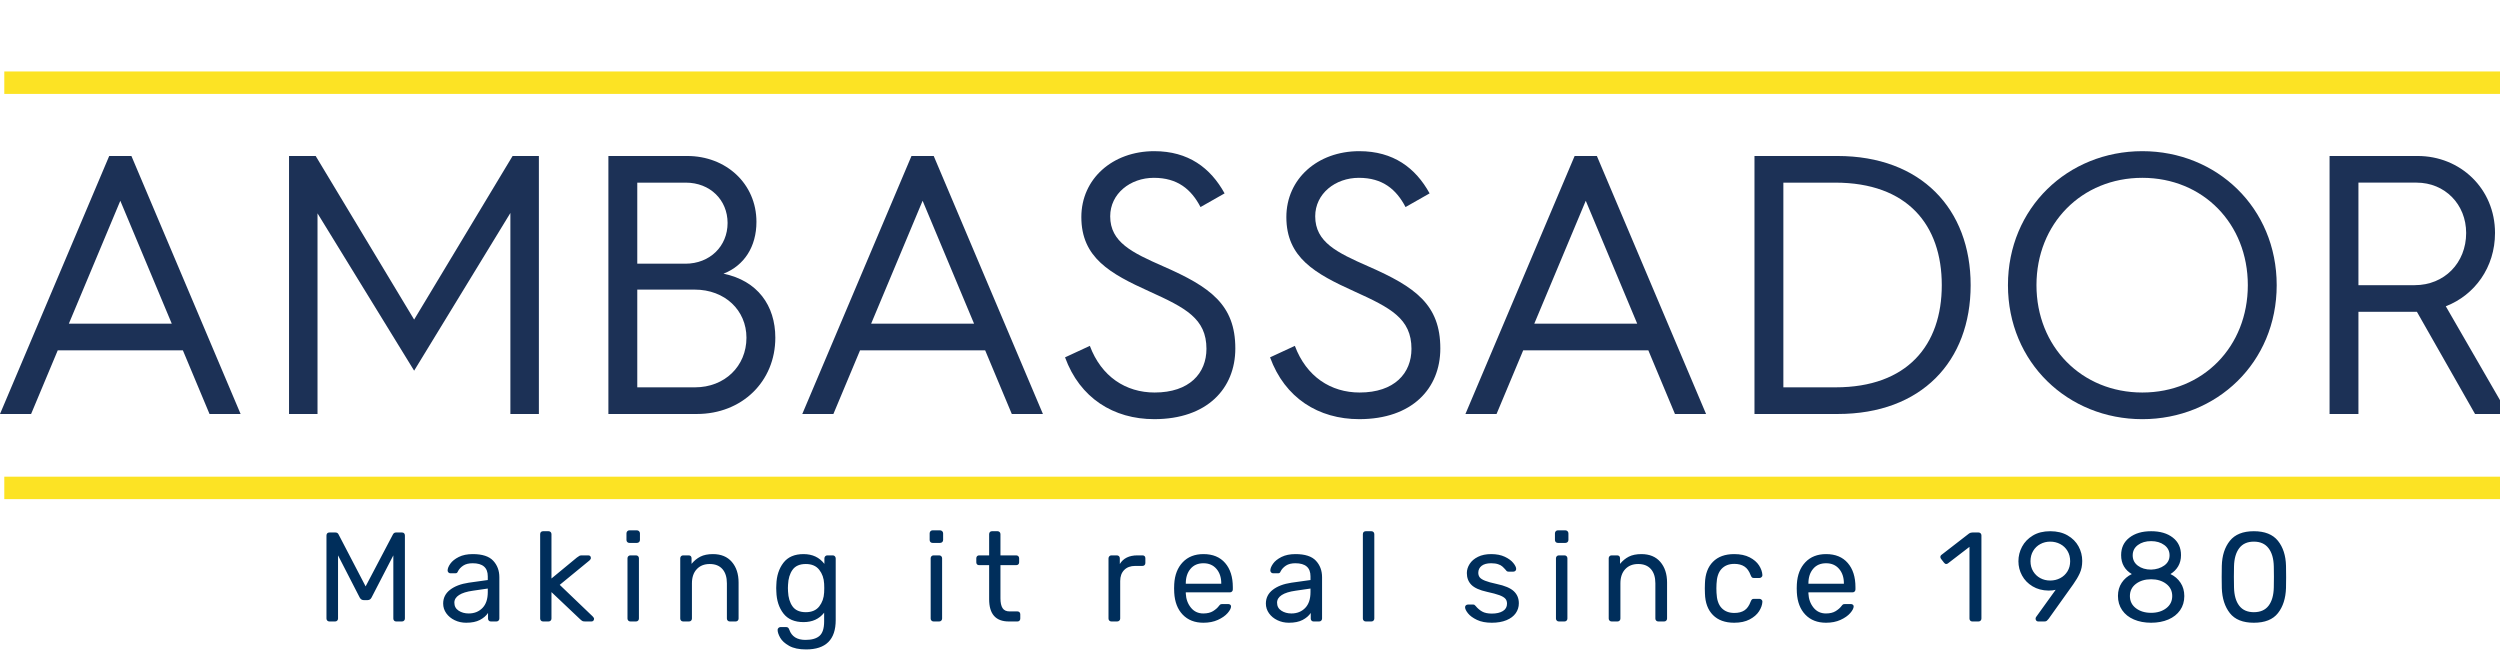
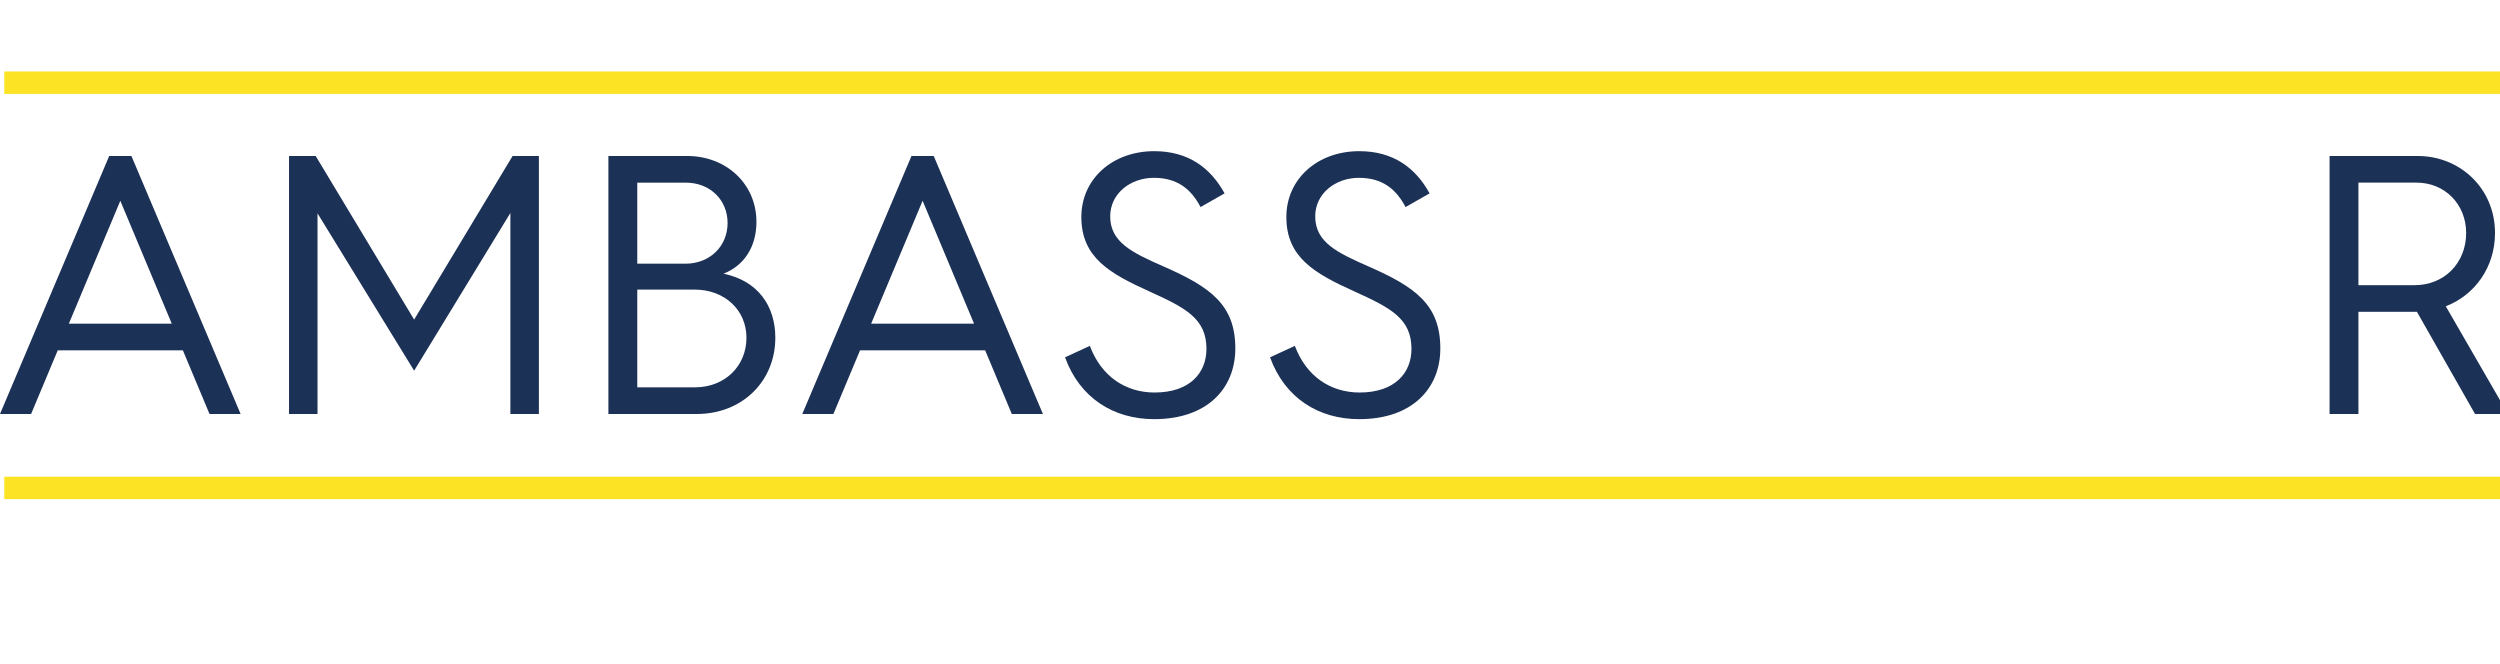
<svg xmlns="http://www.w3.org/2000/svg" width="177px" height="47px" viewBox="0 0 177 47" version="1.1">
  <title>logo / ambassador</title>
  <g id="logo-/-ambassador" stroke="none" stroke-width="1" fill="none" fill-rule="evenodd">
    <g id="Group-60" transform="translate(0, 5)">
      <path d="M7.732,6.044 L0,24.31 L2.202,24.31 L4.089,19.802 L12.947,19.802 L14.834,24.31 L17.035,24.31 L9.304,6.044 L7.732,6.044 Z M8.518,9.215 L12.161,17.915 L4.875,17.915 L8.518,9.215 Z" id="Fill-1" fill="#1C3156" />
      <polygon id="Fill-2" fill="#1C3156" points="20.463 6.044 22.35 6.044 29.321 17.627 36.291 6.044 38.153 6.044 38.153 24.31 36.135 24.31 36.135 10.079 29.321 21.244 22.48 10.105 22.48 24.31 20.463 24.31" />
      <path d="M49.207,22.423 C51.304,22.423 52.849,20.929 52.849,18.912 C52.849,16.972 51.329,15.504 49.181,15.504 L45.119,15.504 L45.119,22.423 L49.207,22.423 Z M48.524,13.67 C50.255,13.67 51.513,12.438 51.513,10.787 C51.513,9.162 50.281,7.931 48.552,7.931 L45.119,7.931 L45.119,13.67 L48.524,13.67 Z M43.074,6.044 L48.656,6.044 C51.407,6.044 53.556,8.009 53.556,10.708 C53.556,12.464 52.693,13.8 51.224,14.377 C53.636,14.875 54.893,16.631 54.893,18.912 C54.893,22.003 52.536,24.31 49.338,24.31 L43.074,24.31 L43.074,6.044 Z" id="Fill-3" fill="#1C3156" />
      <path d="M68.963,17.915 L65.321,9.214 L61.677,17.915 L68.963,17.915 Z M64.533,6.043 L66.107,6.043 L73.838,24.309 L71.635,24.309 L69.749,19.802 L60.892,19.802 L59.005,24.309 L56.802,24.309 L64.533,6.043 Z" id="Fill-5" fill="#1C3156" />
      <path d="M77.161,19.487 C77.975,21.663 79.703,22.79 81.748,22.79 C84.211,22.79 85.417,21.427 85.417,19.697 C85.417,17.548 83.923,16.789 81.38,15.635 C78.602,14.377 76.559,13.25 76.559,10.368 C76.559,7.668 78.76,5.703 81.721,5.703 C84.133,5.703 85.704,6.882 86.701,8.691 L84.997,9.66 C84.341,8.403 83.372,7.59 81.695,7.59 C80.018,7.59 78.602,8.716 78.602,10.315 C78.602,12.15 80.149,12.883 82.35,13.853 C85.704,15.32 87.461,16.578 87.461,19.671 C87.461,22.502 85.469,24.676 81.721,24.676 C78.838,24.676 76.454,23.183 75.405,20.3 L77.161,19.487 Z" id="Fill-7" fill="#1C3156" />
      <path d="M91.676,19.487 C92.489,21.663 94.218,22.79 96.262,22.79 C98.726,22.79 99.932,21.427 99.932,19.697 C99.932,17.548 98.438,16.789 95.895,15.635 C93.117,14.377 91.074,13.25 91.074,10.368 C91.074,7.668 93.275,5.703 96.236,5.703 C98.647,5.703 100.219,6.882 101.216,8.691 L99.512,9.66 C98.856,8.403 97.887,7.59 96.209,7.59 C94.532,7.59 93.117,8.716 93.117,10.315 C93.117,12.15 94.664,12.883 96.864,13.853 C100.219,15.32 101.975,16.578 101.975,19.671 C101.975,22.502 99.983,24.676 96.236,24.676 C93.353,24.676 90.969,23.183 89.92,20.3 L91.676,19.487 Z" id="Fill-9" fill="#1C3156" />
-       <path d="M115.914,17.915 L112.272,9.214 L108.628,17.915 L115.914,17.915 Z M111.484,6.043 L113.058,6.043 L120.789,24.309 L118.586,24.309 L116.701,19.802 L107.843,19.802 L105.956,24.309 L103.753,24.309 L111.484,6.043 Z" id="Fill-11" fill="#1C3156" />
-       <path d="M129.956,22.423 C135.041,22.423 137.478,19.435 137.478,15.189 C137.478,10.918 135.041,7.931 129.931,7.931 L126.262,7.931 L126.262,22.423 L129.956,22.423 Z M124.217,6.044 L130.088,6.044 C136.01,6.044 139.522,9.791 139.522,15.189 C139.522,20.589 136.036,24.31 130.113,24.31 L124.217,24.31 L124.217,6.044 Z" id="Fill-13" fill="#1C3156" />
-       <path d="M151.676,22.79 C155.975,22.79 159.146,19.54 159.146,15.19 C159.146,10.839 155.975,7.59 151.676,7.59 C147.379,7.59 144.182,10.839 144.182,15.19 C144.182,19.54 147.379,22.79 151.676,22.79 M151.676,5.703 C156.944,5.703 161.19,9.712 161.19,15.19 C161.19,20.667 156.944,24.677 151.676,24.677 C146.41,24.677 142.163,20.667 142.163,15.19 C142.163,9.712 146.41,5.703 151.676,5.703" id="Fill-15" fill="#1C3156" />
      <path d="M170.961,15.19 C173.058,15.19 174.604,13.617 174.604,11.494 C174.604,9.477 173.109,7.93 171.091,7.93 L166.977,7.93 L166.977,15.19 L170.961,15.19 Z M164.933,6.044 L171.17,6.044 C174.184,6.044 176.647,8.349 176.647,11.494 C176.647,13.932 175.206,15.896 173.162,16.684 L177.564,24.309 L175.232,24.309 L171.118,17.077 L171.091,17.077 L166.977,17.077 L166.977,24.309 L164.933,24.309 L164.933,6.044 Z" id="Fill-17" fill="#1C3156" />
      <polyline id="Fill-57" fill="#FCE324" points="0.304 30.338 177.177 30.338 177.177 28.749 0.304 28.749" />
      <polyline id="Fill-58" fill="#FCE324" points="0.304 1.649 177.177 1.649 177.177 0.06 0.304 0.06" />
    </g>
-     <path d="M23.726,44 C23.786,44 23.835,43.98 23.875,43.941 C23.913,43.903 23.933,43.853 23.933,43.793 L23.933,43.793 L23.933,39.32 L25.463,42.299 C25.529,42.425 25.625,42.488 25.751,42.488 L25.751,42.488 L26.021,42.488 C26.153,42.488 26.249,42.425 26.309,42.299 L26.309,42.299 L27.848,39.32 L27.848,43.793 C27.848,43.853 27.866,43.903 27.902,43.941 C27.938,43.98 27.986,44 28.046,44 L28.046,44 L28.46,44 C28.52,44 28.57,43.98 28.608,43.941 C28.648,43.903 28.667,43.853 28.667,43.793 L28.667,43.793 L28.667,37.916 C28.667,37.85 28.649,37.797 28.613,37.758 C28.577,37.719 28.526,37.7 28.46,37.7 L28.46,37.7 L28.037,37.7 C27.941,37.7 27.869,37.745 27.821,37.835 L27.821,37.835 L25.886,41.516 L23.969,37.835 C23.927,37.745 23.852,37.7 23.744,37.7 L23.744,37.7 L23.321,37.7 C23.255,37.7 23.204,37.719 23.168,37.758 C23.132,37.797 23.114,37.85 23.114,37.916 L23.114,37.916 L23.114,43.793 C23.114,43.853 23.134,43.903 23.172,43.941 C23.212,43.98 23.261,44 23.321,44 L23.321,44 L23.726,44 Z M33.005,44.09 C33.401,44.09 33.725,44.024 33.977,43.892 C34.229,43.76 34.421,43.595 34.553,43.397 L34.553,43.397 L34.553,43.793 C34.553,43.853 34.571,43.903 34.607,43.941 C34.643,43.98 34.691,44 34.751,44 L34.751,44 L35.147,44 C35.207,44 35.257,43.98 35.295,43.941 C35.334,43.903 35.354,43.853 35.354,43.793 L35.354,43.793 L35.354,40.868 C35.354,40.4 35.209,40.01 34.917,39.698 C34.627,39.386 34.145,39.23 33.473,39.23 C33.083,39.23 32.753,39.297 32.483,39.432 C32.213,39.568 32.014,39.727 31.884,39.91 C31.756,40.093 31.691,40.253 31.691,40.391 C31.691,40.445 31.71,40.492 31.75,40.531 C31.788,40.569 31.835,40.589 31.889,40.589 L31.889,40.589 L32.24,40.589 C32.288,40.589 32.325,40.578 32.352,40.557 C32.38,40.536 32.405,40.496 32.429,40.436 C32.507,40.286 32.63,40.156 32.798,40.044 C32.966,39.934 33.188,39.878 33.464,39.878 C34.178,39.878 34.535,40.187 34.535,40.805 L34.535,40.805 L34.535,41.066 L33.185,41.255 C32.627,41.339 32.186,41.507 31.862,41.759 C31.538,42.011 31.376,42.335 31.376,42.731 C31.376,42.983 31.45,43.212 31.596,43.419 C31.744,43.627 31.942,43.79 32.191,43.91 C32.44,44.03 32.711,44.09 33.005,44.09 Z M33.185,43.433 C32.909,43.433 32.67,43.367 32.469,43.235 C32.269,43.103 32.168,42.914 32.168,42.668 C32.168,42.452 32.279,42.272 32.501,42.128 C32.723,41.984 33.05,41.882 33.482,41.822 L33.482,41.822 L34.535,41.669 L34.535,41.921 C34.535,42.413 34.409,42.788 34.157,43.046 C33.905,43.304 33.581,43.433 33.185,43.433 Z M38.837,44 C38.897,44 38.947,43.98 38.986,43.941 C39.025,43.903 39.044,43.853 39.044,43.793 L39.044,43.793 L39.044,41.921 L41.078,43.847 C41.15,43.913 41.206,43.955 41.245,43.973 C41.283,43.991 41.348,44 41.438,44 L41.438,44 L41.879,44 C41.933,44 41.977,43.982 42.01,43.946 C42.042,43.91 42.059,43.865 42.059,43.811 C42.059,43.763 42.026,43.706 41.96,43.64 L41.96,43.64 L39.629,41.408 L41.735,39.68 C41.801,39.62 41.834,39.563 41.834,39.509 C41.834,39.449 41.818,39.403 41.785,39.37 C41.752,39.337 41.708,39.32 41.654,39.32 L41.654,39.32 L41.204,39.32 C41.126,39.32 41.069,39.329 41.033,39.347 C40.997,39.365 40.934,39.407 40.844,39.473 L40.844,39.473 L39.044,40.958 L39.044,37.817 C39.044,37.757 39.025,37.708 38.986,37.669 C38.947,37.63 38.897,37.61 38.837,37.61 L38.837,37.61 L38.45,37.61 C38.39,37.61 38.34,37.628 38.301,37.664 C38.263,37.7 38.243,37.751 38.243,37.817 L38.243,37.817 L38.243,43.793 C38.243,43.853 38.263,43.903 38.301,43.941 C38.34,43.98 38.39,44 38.45,44 L38.45,44 L38.837,44 Z M45.092,38.438 C45.152,38.438 45.203,38.419 45.245,38.38 C45.287,38.34 45.308,38.291 45.308,38.231 L45.308,38.231 L45.308,37.763 C45.308,37.703 45.287,37.652 45.245,37.61 C45.203,37.568 45.152,37.547 45.092,37.547 L45.092,37.547 L44.561,37.547 C44.501,37.547 44.452,37.568 44.413,37.61 C44.373,37.652 44.354,37.703 44.354,37.763 L44.354,37.763 L44.354,38.231 C44.354,38.291 44.373,38.34 44.413,38.38 C44.452,38.419 44.501,38.438 44.561,38.438 L44.561,38.438 L45.092,38.438 Z M45.029,44 C45.089,44 45.139,43.98 45.178,43.941 C45.217,43.903 45.236,43.853 45.236,43.793 L45.236,43.793 L45.236,39.527 C45.236,39.467 45.217,39.417 45.178,39.379 C45.139,39.34 45.089,39.32 45.029,39.32 L45.029,39.32 L44.633,39.32 C44.573,39.32 44.523,39.34 44.484,39.379 C44.446,39.417 44.426,39.467 44.426,39.527 L44.426,39.527 L44.426,43.793 C44.426,43.853 44.446,43.903 44.484,43.941 C44.523,43.98 44.573,44 44.633,44 L44.633,44 L45.029,44 Z M48.782,44 C48.842,44 48.892,43.98 48.931,43.941 C48.969,43.903 48.989,43.853 48.989,43.793 L48.989,43.793 L48.989,41.3 C48.989,40.874 49.103,40.539 49.331,40.297 C49.559,40.053 49.865,39.932 50.249,39.932 C50.639,39.932 50.939,40.052 51.149,40.292 C51.359,40.532 51.464,40.868 51.464,41.3 L51.464,41.3 L51.464,43.793 C51.464,43.853 51.483,43.903 51.523,43.941 C51.562,43.98 51.611,44 51.671,44 L51.671,44 L52.085,44 C52.145,44 52.194,43.98 52.233,43.941 C52.273,43.903 52.292,43.853 52.292,43.793 L52.292,43.793 L52.292,41.246 C52.292,40.64 52.133,40.153 51.815,39.783 C51.497,39.414 51.05,39.23 50.474,39.23 C50.12,39.23 49.825,39.29 49.587,39.41 C49.35,39.53 49.142,39.701 48.962,39.923 L48.962,39.923 L48.962,39.527 C48.962,39.461 48.944,39.41 48.908,39.374 C48.872,39.338 48.821,39.32 48.755,39.32 L48.755,39.32 L48.368,39.32 C48.308,39.32 48.258,39.34 48.219,39.379 C48.181,39.417 48.161,39.467 48.161,39.527 L48.161,39.527 L48.161,43.793 C48.161,43.853 48.181,43.903 48.219,43.941 C48.258,43.98 48.308,44 48.368,44 L48.368,44 L48.782,44 Z M57.071,45.98 C58.469,45.98 59.168,45.287 59.168,43.901 L59.168,43.901 L59.168,39.536 C59.168,39.476 59.148,39.425 59.109,39.383 C59.071,39.341 59.021,39.32 58.961,39.32 L58.961,39.32 L58.574,39.32 C58.514,39.32 58.465,39.341 58.425,39.383 C58.386,39.425 58.367,39.476 58.367,39.536 L58.367,39.536 L58.367,39.923 C58.013,39.461 57.521,39.23 56.891,39.23 C56.255,39.23 55.779,39.435 55.465,39.846 C55.15,40.258 54.983,40.772 54.965,41.39 L54.965,41.39 L54.956,41.633 L54.965,41.885 C54.983,42.509 55.15,43.025 55.465,43.433 C55.779,43.841 56.255,44.045 56.891,44.045 C57.515,44.045 58.001,43.823 58.349,43.379 L58.349,43.379 L58.349,44 C58.349,44.486 58.241,44.825 58.025,45.017 C57.809,45.209 57.476,45.305 57.026,45.305 C56.432,45.305 56.051,45.065 55.883,44.585 C55.859,44.513 55.829,44.464 55.793,44.437 C55.757,44.41 55.712,44.396 55.658,44.396 L55.658,44.396 L55.262,44.396 C55.208,44.396 55.16,44.416 55.118,44.455 C55.076,44.493 55.055,44.54 55.055,44.594 C55.055,44.75 55.117,44.936 55.239,45.152 C55.362,45.368 55.574,45.56 55.874,45.728 C56.174,45.896 56.573,45.98 57.071,45.98 Z M57.053,43.343 C56.621,43.343 56.307,43.206 56.112,42.934 C55.917,42.66 55.811,42.308 55.793,41.876 L55.793,41.876 L55.784,41.633 L55.793,41.399 C55.811,40.967 55.917,40.614 56.112,40.342 C56.307,40.069 56.621,39.932 57.053,39.932 C57.473,39.932 57.789,40.069 58.002,40.342 C58.215,40.614 58.331,40.943 58.349,41.327 C58.355,41.381 58.358,41.483 58.358,41.633 C58.358,41.789 58.355,41.894 58.349,41.948 C58.331,42.332 58.215,42.66 58.002,42.934 C57.789,43.206 57.473,43.343 57.053,43.343 Z M66.557,38.438 C66.617,38.438 66.668,38.419 66.71,38.38 C66.752,38.34 66.773,38.291 66.773,38.231 L66.773,38.231 L66.773,37.763 C66.773,37.703 66.752,37.652 66.71,37.61 C66.668,37.568 66.617,37.547 66.557,37.547 L66.557,37.547 L66.026,37.547 C65.966,37.547 65.916,37.568 65.877,37.61 C65.838,37.652 65.819,37.703 65.819,37.763 L65.819,37.763 L65.819,38.231 C65.819,38.291 65.838,38.34 65.877,38.38 C65.916,38.419 65.966,38.438 66.026,38.438 L66.026,38.438 L66.557,38.438 Z M66.494,44 C66.554,44 66.603,43.98 66.642,43.941 C66.681,43.903 66.701,43.853 66.701,43.793 L66.701,43.793 L66.701,39.527 C66.701,39.467 66.681,39.417 66.642,39.379 C66.603,39.34 66.554,39.32 66.494,39.32 L66.494,39.32 L66.098,39.32 C66.038,39.32 65.989,39.34 65.95,39.379 C65.91,39.417 65.891,39.467 65.891,39.527 L65.891,39.527 L65.891,43.793 C65.891,43.853 65.91,43.903 65.95,43.941 C65.989,43.98 66.038,44 66.098,44 L66.098,44 L66.494,44 Z M72.038,44 C72.098,44 72.146,43.98 72.182,43.941 C72.218,43.903 72.236,43.853 72.236,43.793 L72.236,43.793 L72.236,43.496 C72.236,43.436 72.218,43.386 72.182,43.347 C72.146,43.309 72.098,43.289 72.038,43.289 L72.038,43.289 L71.489,43.289 C71.249,43.289 71.079,43.211 70.981,43.055 C70.882,42.899 70.832,42.668 70.832,42.362 L70.832,42.362 L70.832,40.013 L71.948,40.013 C72.008,40.013 72.058,39.995 72.097,39.959 C72.135,39.923 72.155,39.875 72.155,39.815 L72.155,39.815 L72.155,39.527 C72.155,39.467 72.135,39.417 72.097,39.379 C72.058,39.34 72.008,39.32 71.948,39.32 L71.948,39.32 L70.832,39.32 L70.832,37.817 C70.832,37.757 70.812,37.708 70.773,37.669 C70.734,37.63 70.685,37.61 70.625,37.61 L70.625,37.61 L70.229,37.61 C70.169,37.61 70.121,37.63 70.085,37.669 C70.049,37.708 70.031,37.757 70.031,37.817 L70.031,37.817 L70.031,39.32 L69.32,39.32 C69.26,39.32 69.212,39.34 69.176,39.379 C69.14,39.417 69.122,39.467 69.122,39.527 L69.122,39.527 L69.122,39.815 C69.122,39.875 69.14,39.923 69.176,39.959 C69.212,39.995 69.26,40.013 69.32,40.013 L69.32,40.013 L70.031,40.013 L70.031,42.425 C70.031,43.475 70.496,44 71.426,44 L71.426,44 L72.038,44 Z M79.094,44 C79.154,44 79.205,43.98 79.247,43.941 C79.289,43.903 79.31,43.853 79.31,43.793 L79.31,43.793 L79.31,41.138 C79.31,40.808 79.404,40.547 79.594,40.355 C79.782,40.163 80.042,40.067 80.372,40.067 L80.372,40.067 L80.885,40.067 C80.951,40.067 81.002,40.047 81.038,40.008 C81.074,39.969 81.092,39.92 81.092,39.86 L81.092,39.86 L81.092,39.527 C81.092,39.461 81.074,39.41 81.038,39.374 C81.002,39.338 80.951,39.32 80.885,39.32 L80.885,39.32 L80.534,39.32 C79.946,39.32 79.529,39.524 79.283,39.932 L79.283,39.932 L79.283,39.536 C79.283,39.47 79.263,39.417 79.225,39.379 C79.186,39.34 79.133,39.32 79.067,39.32 L79.067,39.32 L78.689,39.32 C78.629,39.32 78.579,39.341 78.54,39.383 C78.501,39.425 78.482,39.476 78.482,39.536 L78.482,39.536 L78.482,43.793 C78.482,43.853 78.501,43.903 78.54,43.941 C78.579,43.98 78.629,44 78.689,44 L78.689,44 L79.094,44 Z M85.205,44.09 C85.589,44.09 85.93,44.023 86.227,43.888 C86.523,43.752 86.753,43.592 86.915,43.406 C87.077,43.22 87.158,43.061 87.158,42.929 C87.158,42.881 87.138,42.842 87.1,42.812 C87.061,42.782 87.014,42.767 86.96,42.767 L86.96,42.767 L86.564,42.767 C86.492,42.767 86.441,42.775 86.411,42.789 C86.381,42.804 86.339,42.848 86.285,42.92 C86.195,43.04 86.061,43.156 85.885,43.267 C85.707,43.377 85.478,43.433 85.196,43.433 C84.83,43.433 84.536,43.295 84.314,43.019 C84.092,42.743 83.972,42.41 83.954,42.02 L83.954,42.02 L83.954,41.939 L87.077,41.939 C87.137,41.939 87.186,41.919 87.225,41.88 C87.264,41.842 87.284,41.792 87.284,41.732 L87.284,41.732 L87.284,41.57 C87.284,40.85 87.103,40.28 86.74,39.86 C86.376,39.44 85.865,39.23 85.205,39.23 C84.593,39.23 84.104,39.422 83.738,39.806 C83.372,40.19 83.171,40.706 83.135,41.354 L83.135,41.354 L83.126,41.651 L83.135,41.957 C83.171,42.617 83.372,43.138 83.738,43.519 C84.104,43.9 84.593,44.09 85.205,44.09 Z M86.465,41.327 L83.954,41.327 L83.954,41.3 C83.954,40.88 84.065,40.538 84.287,40.274 C84.509,40.01 84.815,39.878 85.205,39.878 C85.589,39.878 85.895,40.01 86.123,40.274 C86.351,40.538 86.465,40.88 86.465,41.3 L86.465,41.3 L86.465,41.327 Z M91.253,44.09 C91.649,44.09 91.973,44.024 92.225,43.892 C92.477,43.76 92.669,43.595 92.801,43.397 L92.801,43.397 L92.801,43.793 C92.801,43.853 92.819,43.903 92.855,43.941 C92.891,43.98 92.939,44 92.999,44 L92.999,44 L93.395,44 C93.455,44 93.504,43.98 93.543,43.941 C93.582,43.903 93.602,43.853 93.602,43.793 L93.602,43.793 L93.602,40.868 C93.602,40.4 93.457,40.01 93.165,39.698 C92.874,39.386 92.393,39.23 91.721,39.23 C91.331,39.23 91.001,39.297 90.731,39.432 C90.461,39.568 90.261,39.727 90.132,39.91 C90.004,40.093 89.939,40.253 89.939,40.391 C89.939,40.445 89.959,40.492 89.998,40.531 C90.037,40.569 90.083,40.589 90.137,40.589 L90.137,40.589 L90.488,40.589 C90.536,40.589 90.573,40.578 90.6,40.557 C90.627,40.536 90.653,40.496 90.677,40.436 C90.755,40.286 90.878,40.156 91.046,40.044 C91.214,39.934 91.436,39.878 91.712,39.878 C92.426,39.878 92.783,40.187 92.783,40.805 L92.783,40.805 L92.783,41.066 L91.433,41.255 C90.875,41.339 90.434,41.507 90.11,41.759 C89.786,42.011 89.624,42.335 89.624,42.731 C89.624,42.983 89.698,43.212 89.844,43.419 C89.992,43.627 90.189,43.79 90.439,43.91 C90.688,44.03 90.959,44.09 91.253,44.09 Z M91.433,43.433 C91.157,43.433 90.918,43.367 90.718,43.235 C90.516,43.103 90.416,42.914 90.416,42.668 C90.416,42.452 90.527,42.272 90.749,42.128 C90.971,41.984 91.298,41.882 91.73,41.822 L91.73,41.822 L92.783,41.669 L92.783,41.921 C92.783,42.413 92.657,42.788 92.405,43.046 C92.153,43.304 91.829,43.433 91.433,43.433 Z M97.094,44 C97.154,44 97.204,43.98 97.243,43.941 C97.281,43.903 97.301,43.853 97.301,43.793 L97.301,43.793 L97.301,37.817 C97.301,37.757 97.281,37.708 97.243,37.669 C97.204,37.63 97.154,37.61 97.094,37.61 L97.094,37.61 L96.698,37.61 C96.638,37.61 96.588,37.628 96.549,37.664 C96.51,37.7 96.491,37.751 96.491,37.817 L96.491,37.817 L96.491,43.793 C96.491,43.853 96.51,43.903 96.549,43.941 C96.588,43.98 96.638,44 96.698,44 L96.698,44 L97.094,44 Z M105.617,44.09 C106.019,44.09 106.365,44.03 106.656,43.91 C106.948,43.79 107.166,43.625 107.314,43.415 C107.46,43.205 107.534,42.971 107.534,42.713 C107.534,42.365 107.415,42.08 107.178,41.858 C106.942,41.636 106.538,41.465 105.968,41.345 C105.602,41.267 105.326,41.191 105.14,41.115 C104.954,41.041 104.828,40.959 104.762,40.873 C104.696,40.785 104.663,40.679 104.663,40.553 C104.663,40.349 104.741,40.185 104.897,40.062 C105.053,39.94 105.278,39.878 105.572,39.878 C105.77,39.878 105.935,39.901 106.067,39.946 C106.199,39.99 106.299,40.044 106.368,40.108 C106.438,40.17 106.523,40.259 106.625,40.373 C106.661,40.439 106.721,40.472 106.805,40.472 L106.805,40.472 L107.147,40.472 C107.201,40.472 107.248,40.454 107.287,40.418 C107.326,40.382 107.345,40.337 107.345,40.283 C107.345,40.169 107.278,40.028 107.142,39.86 C107.007,39.692 106.806,39.545 106.54,39.419 C106.272,39.293 105.95,39.23 105.572,39.23 C105.212,39.23 104.901,39.294 104.641,39.423 C104.379,39.553 104.183,39.721 104.051,39.928 C103.919,40.135 103.853,40.349 103.853,40.571 C103.853,40.913 103.961,41.192 104.177,41.408 C104.393,41.624 104.762,41.789 105.284,41.903 C105.668,41.987 105.957,42.065 106.153,42.137 C106.347,42.209 106.487,42.29 106.571,42.38 C106.655,42.47 106.697,42.59 106.697,42.74 C106.697,42.968 106.6,43.142 106.404,43.262 C106.21,43.382 105.95,43.442 105.626,43.442 C105.338,43.442 105.109,43.394 104.938,43.298 C104.766,43.202 104.612,43.07 104.474,42.902 C104.438,42.86 104.409,42.833 104.388,42.821 C104.368,42.809 104.339,42.803 104.303,42.803 L104.303,42.803 L103.925,42.803 C103.877,42.803 103.832,42.819 103.79,42.852 C103.748,42.886 103.727,42.932 103.727,42.992 C103.727,43.106 103.796,43.25 103.934,43.424 C104.072,43.598 104.284,43.752 104.569,43.888 C104.853,44.023 105.203,44.09 105.617,44.09 Z M110.828,38.438 C110.888,38.438 110.939,38.419 110.981,38.38 C111.023,38.34 111.044,38.291 111.044,38.231 L111.044,38.231 L111.044,37.763 C111.044,37.703 111.023,37.652 110.981,37.61 C110.939,37.568 110.888,37.547 110.828,37.547 L110.828,37.547 L110.297,37.547 C110.237,37.547 110.188,37.568 110.148,37.61 C110.109,37.652 110.09,37.703 110.09,37.763 L110.09,37.763 L110.09,38.231 C110.09,38.291 110.109,38.34 110.148,38.38 C110.188,38.419 110.237,38.438 110.297,38.438 L110.297,38.438 L110.828,38.438 Z M110.765,44 C110.825,44 110.874,43.98 110.913,43.941 C110.953,43.903 110.972,43.853 110.972,43.793 L110.972,43.793 L110.972,39.527 C110.972,39.467 110.953,39.417 110.913,39.379 C110.874,39.34 110.825,39.32 110.765,39.32 L110.765,39.32 L110.369,39.32 C110.309,39.32 110.26,39.34 110.221,39.379 C110.181,39.417 110.162,39.467 110.162,39.527 L110.162,39.527 L110.162,43.793 C110.162,43.853 110.181,43.903 110.221,43.941 C110.26,43.98 110.309,44 110.369,44 L110.369,44 L110.765,44 Z M114.518,44 C114.578,44 114.627,43.98 114.666,43.941 C114.706,43.903 114.725,43.853 114.725,43.793 L114.725,43.793 L114.725,41.3 C114.725,40.874 114.839,40.539 115.067,40.297 C115.295,40.053 115.601,39.932 115.985,39.932 C116.375,39.932 116.675,40.052 116.885,40.292 C117.095,40.532 117.2,40.868 117.2,41.3 L117.2,41.3 L117.2,43.793 C117.2,43.853 117.219,43.903 117.258,43.941 C117.297,43.98 117.347,44 117.407,44 L117.407,44 L117.821,44 C117.881,44 117.93,43.98 117.969,43.941 C118.008,43.903 118.028,43.853 118.028,43.793 L118.028,43.793 L118.028,41.246 C118.028,40.64 117.869,40.153 117.551,39.783 C117.233,39.414 116.786,39.23 116.21,39.23 C115.856,39.23 115.561,39.29 115.323,39.41 C115.087,39.53 114.878,39.701 114.698,39.923 L114.698,39.923 L114.698,39.527 C114.698,39.461 114.68,39.41 114.644,39.374 C114.608,39.338 114.557,39.32 114.491,39.32 L114.491,39.32 L114.104,39.32 C114.044,39.32 113.995,39.34 113.956,39.379 C113.916,39.417 113.897,39.467 113.897,39.527 L113.897,39.527 L113.897,43.793 C113.897,43.853 113.916,43.903 113.956,43.941 C113.995,43.98 114.044,44 114.104,44 L114.104,44 L114.518,44 Z M122.78,44.09 C123.212,44.09 123.576,44.012 123.874,43.856 C124.171,43.7 124.392,43.508 124.54,43.28 C124.686,43.052 124.766,42.827 124.778,42.605 C124.784,42.551 124.764,42.503 124.719,42.461 C124.674,42.419 124.625,42.398 124.571,42.398 L124.571,42.398 L124.175,42.398 C124.115,42.398 124.07,42.411 124.04,42.438 C124.01,42.465 123.98,42.515 123.95,42.587 C123.842,42.881 123.695,43.09 123.509,43.212 C123.323,43.336 123.083,43.397 122.789,43.397 C122.411,43.397 122.111,43.28 121.889,43.046 C121.667,42.812 121.547,42.455 121.529,41.975 L121.529,41.975 L121.52,41.66 L121.529,41.345 C121.547,40.865 121.667,40.508 121.889,40.274 C122.111,40.04 122.411,39.923 122.789,39.923 C123.077,39.923 123.316,39.984 123.504,40.108 C123.694,40.23 123.842,40.439 123.95,40.733 C123.98,40.805 124.01,40.855 124.04,40.882 C124.07,40.908 124.115,40.922 124.175,40.922 L124.175,40.922 L124.571,40.922 C124.625,40.922 124.674,40.901 124.719,40.859 C124.764,40.817 124.784,40.769 124.778,40.715 C124.766,40.487 124.686,40.259 124.54,40.031 C124.392,39.803 124.171,39.612 123.874,39.459 C123.576,39.306 123.212,39.23 122.78,39.23 C122.138,39.23 121.637,39.411 121.277,39.775 C120.917,40.138 120.728,40.646 120.71,41.3 L120.71,41.3 L120.701,41.66 L120.71,42.02 C120.728,42.674 120.917,43.182 121.277,43.545 C121.637,43.908 122.138,44.09 122.78,44.09 Z M129.287,44.09 C129.671,44.09 130.012,44.023 130.309,43.888 C130.606,43.752 130.835,43.592 130.997,43.406 C131.159,43.22 131.24,43.061 131.24,42.929 C131.24,42.881 131.22,42.842 131.181,42.812 C131.143,42.782 131.096,42.767 131.042,42.767 L131.042,42.767 L130.646,42.767 C130.574,42.767 130.523,42.775 130.493,42.789 C130.463,42.804 130.421,42.848 130.367,42.92 C130.277,43.04 130.143,43.156 129.966,43.267 C129.79,43.377 129.56,43.433 129.278,43.433 C128.912,43.433 128.618,43.295 128.396,43.019 C128.174,42.743 128.054,42.41 128.036,42.02 L128.036,42.02 L128.036,41.939 L131.159,41.939 C131.219,41.939 131.268,41.919 131.308,41.88 C131.346,41.842 131.366,41.792 131.366,41.732 L131.366,41.732 L131.366,41.57 C131.366,40.85 131.185,40.28 130.821,39.86 C130.458,39.44 129.947,39.23 129.287,39.23 C128.675,39.23 128.186,39.422 127.82,39.806 C127.454,40.19 127.253,40.706 127.217,41.354 L127.217,41.354 L127.208,41.651 L127.217,41.957 C127.253,42.617 127.454,43.138 127.82,43.519 C128.186,43.9 128.675,44.09 129.287,44.09 Z M130.547,41.327 L128.036,41.327 L128.036,41.3 C128.036,40.88 128.147,40.538 128.369,40.274 C128.591,40.01 128.897,39.878 129.287,39.878 C129.671,39.878 129.977,40.01 130.205,40.274 C130.433,40.538 130.547,40.88 130.547,41.3 L130.547,41.3 L130.547,41.327 Z M140.078,44 C140.138,44 140.188,43.98 140.226,43.941 C140.266,43.903 140.285,43.853 140.285,43.793 L140.285,43.793 L140.285,37.907 C140.285,37.847 140.266,37.797 140.226,37.758 C140.188,37.719 140.138,37.7 140.078,37.7 L140.078,37.7 L139.655,37.7 C139.565,37.7 139.487,37.721 139.421,37.763 L139.421,37.763 L137.468,39.275 C137.408,39.317 137.378,39.371 137.378,39.437 C137.378,39.479 137.393,39.521 137.423,39.563 L137.423,39.563 L137.639,39.842 C137.687,39.902 137.738,39.932 137.792,39.932 C137.84,39.932 137.885,39.914 137.927,39.878 L137.927,39.878 L139.439,38.717 L139.439,43.793 C139.439,43.853 139.457,43.903 139.493,43.941 C139.529,43.98 139.577,44 139.637,44 L139.637,44 L140.078,44 Z M144.749,44 C144.821,44 144.876,43.983 144.916,43.95 C144.954,43.917 144.995,43.874 145.037,43.82 L145.037,43.82 L146.783,41.372 C146.975,41.102 147.13,40.841 147.246,40.589 C147.363,40.337 147.422,40.046 147.422,39.716 C147.422,39.35 147.335,39.007 147.161,38.685 C146.987,38.364 146.729,38.105 146.387,37.907 C146.045,37.709 145.634,37.61 145.154,37.61 C144.674,37.61 144.264,37.712 143.925,37.916 C143.587,38.12 143.332,38.384 143.161,38.708 C142.989,39.032 142.904,39.374 142.904,39.734 C142.904,40.094 142.989,40.431 143.161,40.746 C143.332,41.062 143.579,41.316 143.903,41.511 C144.227,41.706 144.605,41.807 145.037,41.813 C145.229,41.813 145.397,41.795 145.541,41.759 L145.541,41.759 L144.155,43.685 C144.131,43.721 144.119,43.76 144.119,43.802 C144.119,43.856 144.136,43.903 144.168,43.941 C144.202,43.98 144.245,44 144.299,44 L144.299,44 L144.749,44 Z M145.154,41.102 C144.896,41.102 144.662,41.045 144.452,40.931 C144.242,40.817 144.074,40.657 143.948,40.45 C143.822,40.242 143.759,40.004 143.759,39.734 C143.759,39.458 143.822,39.215 143.948,39.005 C144.074,38.795 144.244,38.633 144.457,38.519 C144.669,38.405 144.902,38.348 145.154,38.348 C145.412,38.348 145.649,38.405 145.865,38.519 C146.081,38.633 146.252,38.795 146.378,39.005 C146.504,39.215 146.567,39.458 146.567,39.734 C146.567,40.004 146.504,40.242 146.378,40.45 C146.252,40.657 146.081,40.817 145.865,40.931 C145.649,41.045 145.412,41.102 145.154,41.102 Z M152.3,44.09 C152.756,44.09 153.162,44.014 153.519,43.861 C153.876,43.708 154.154,43.489 154.352,43.203 C154.55,42.919 154.649,42.584 154.649,42.2 C154.649,41.84 154.56,41.526 154.383,41.26 C154.207,40.992 153.968,40.787 153.668,40.643 C153.902,40.499 154.085,40.315 154.217,40.09 C154.349,39.864 154.415,39.602 154.415,39.302 C154.415,38.774 154.221,38.36 153.834,38.06 C153.447,37.76 152.936,37.61 152.3,37.61 C151.664,37.61 151.151,37.761 150.761,38.065 C150.371,38.367 150.176,38.78 150.176,39.302 C150.176,39.608 150.242,39.873 150.374,40.099 C150.506,40.324 150.692,40.505 150.932,40.643 C150.632,40.787 150.393,40.992 150.216,41.26 C150.04,41.526 149.951,41.837 149.951,42.191 C149.951,42.575 150.05,42.911 150.248,43.199 C150.446,43.487 150.724,43.708 151.081,43.861 C151.438,44.014 151.844,44.09 152.3,44.09 Z M152.3,40.328 C151.922,40.328 151.61,40.236 151.364,40.053 C151.118,39.87 150.995,39.626 150.995,39.32 C150.995,39.014 151.118,38.77 151.364,38.587 C151.61,38.404 151.922,38.312 152.3,38.312 C152.672,38.312 152.982,38.404 153.232,38.587 C153.481,38.77 153.605,39.014 153.605,39.32 C153.605,39.62 153.479,39.86 153.227,40.04 C152.975,40.22 152.666,40.316 152.3,40.328 Z M152.3,43.388 C151.868,43.388 151.51,43.28 151.225,43.064 C150.94,42.848 150.797,42.56 150.797,42.2 C150.797,41.84 150.94,41.552 151.225,41.336 C151.51,41.12 151.868,41.012 152.3,41.012 C152.726,41.012 153.082,41.12 153.367,41.336 C153.651,41.552 153.794,41.84 153.794,42.2 C153.794,42.56 153.651,42.848 153.367,43.064 C153.082,43.28 152.726,43.388 152.3,43.388 Z M159.572,44.09 C160.352,44.09 160.921,43.864 161.278,43.41 C161.635,42.958 161.825,42.365 161.849,41.633 C161.855,41.471 161.858,41.213 161.858,40.859 C161.858,40.493 161.855,40.226 161.849,40.058 C161.831,39.332 161.641,38.742 161.278,38.289 C160.915,37.837 160.346,37.61 159.572,37.61 C158.804,37.61 158.238,37.837 157.875,38.289 C157.512,38.742 157.322,39.332 157.304,40.058 L157.304,40.058 L157.295,40.859 L157.304,41.633 C157.328,42.365 157.518,42.958 157.875,43.41 C158.232,43.864 158.798,44.09 159.572,44.09 Z M159.572,43.343 C159.116,43.343 158.771,43.19 158.537,42.884 C158.303,42.578 158.18,42.146 158.168,41.588 L158.168,41.588 L158.159,40.841 L158.168,40.103 C158.18,39.551 158.303,39.12 158.537,38.812 C158.771,38.502 159.116,38.348 159.572,38.348 C160.028,38.348 160.375,38.502 160.612,38.812 C160.849,39.12 160.973,39.551 160.985,40.103 C160.991,40.265 160.994,40.511 160.994,40.841 C160.994,41.165 160.991,41.414 160.985,41.588 C160.973,42.146 160.85,42.578 160.616,42.884 C160.382,43.19 160.034,43.343 159.572,43.343 Z" id="Makingitrealsince1980" fill="#002E5B" fill-rule="nonzero" />
  </g>
</svg>